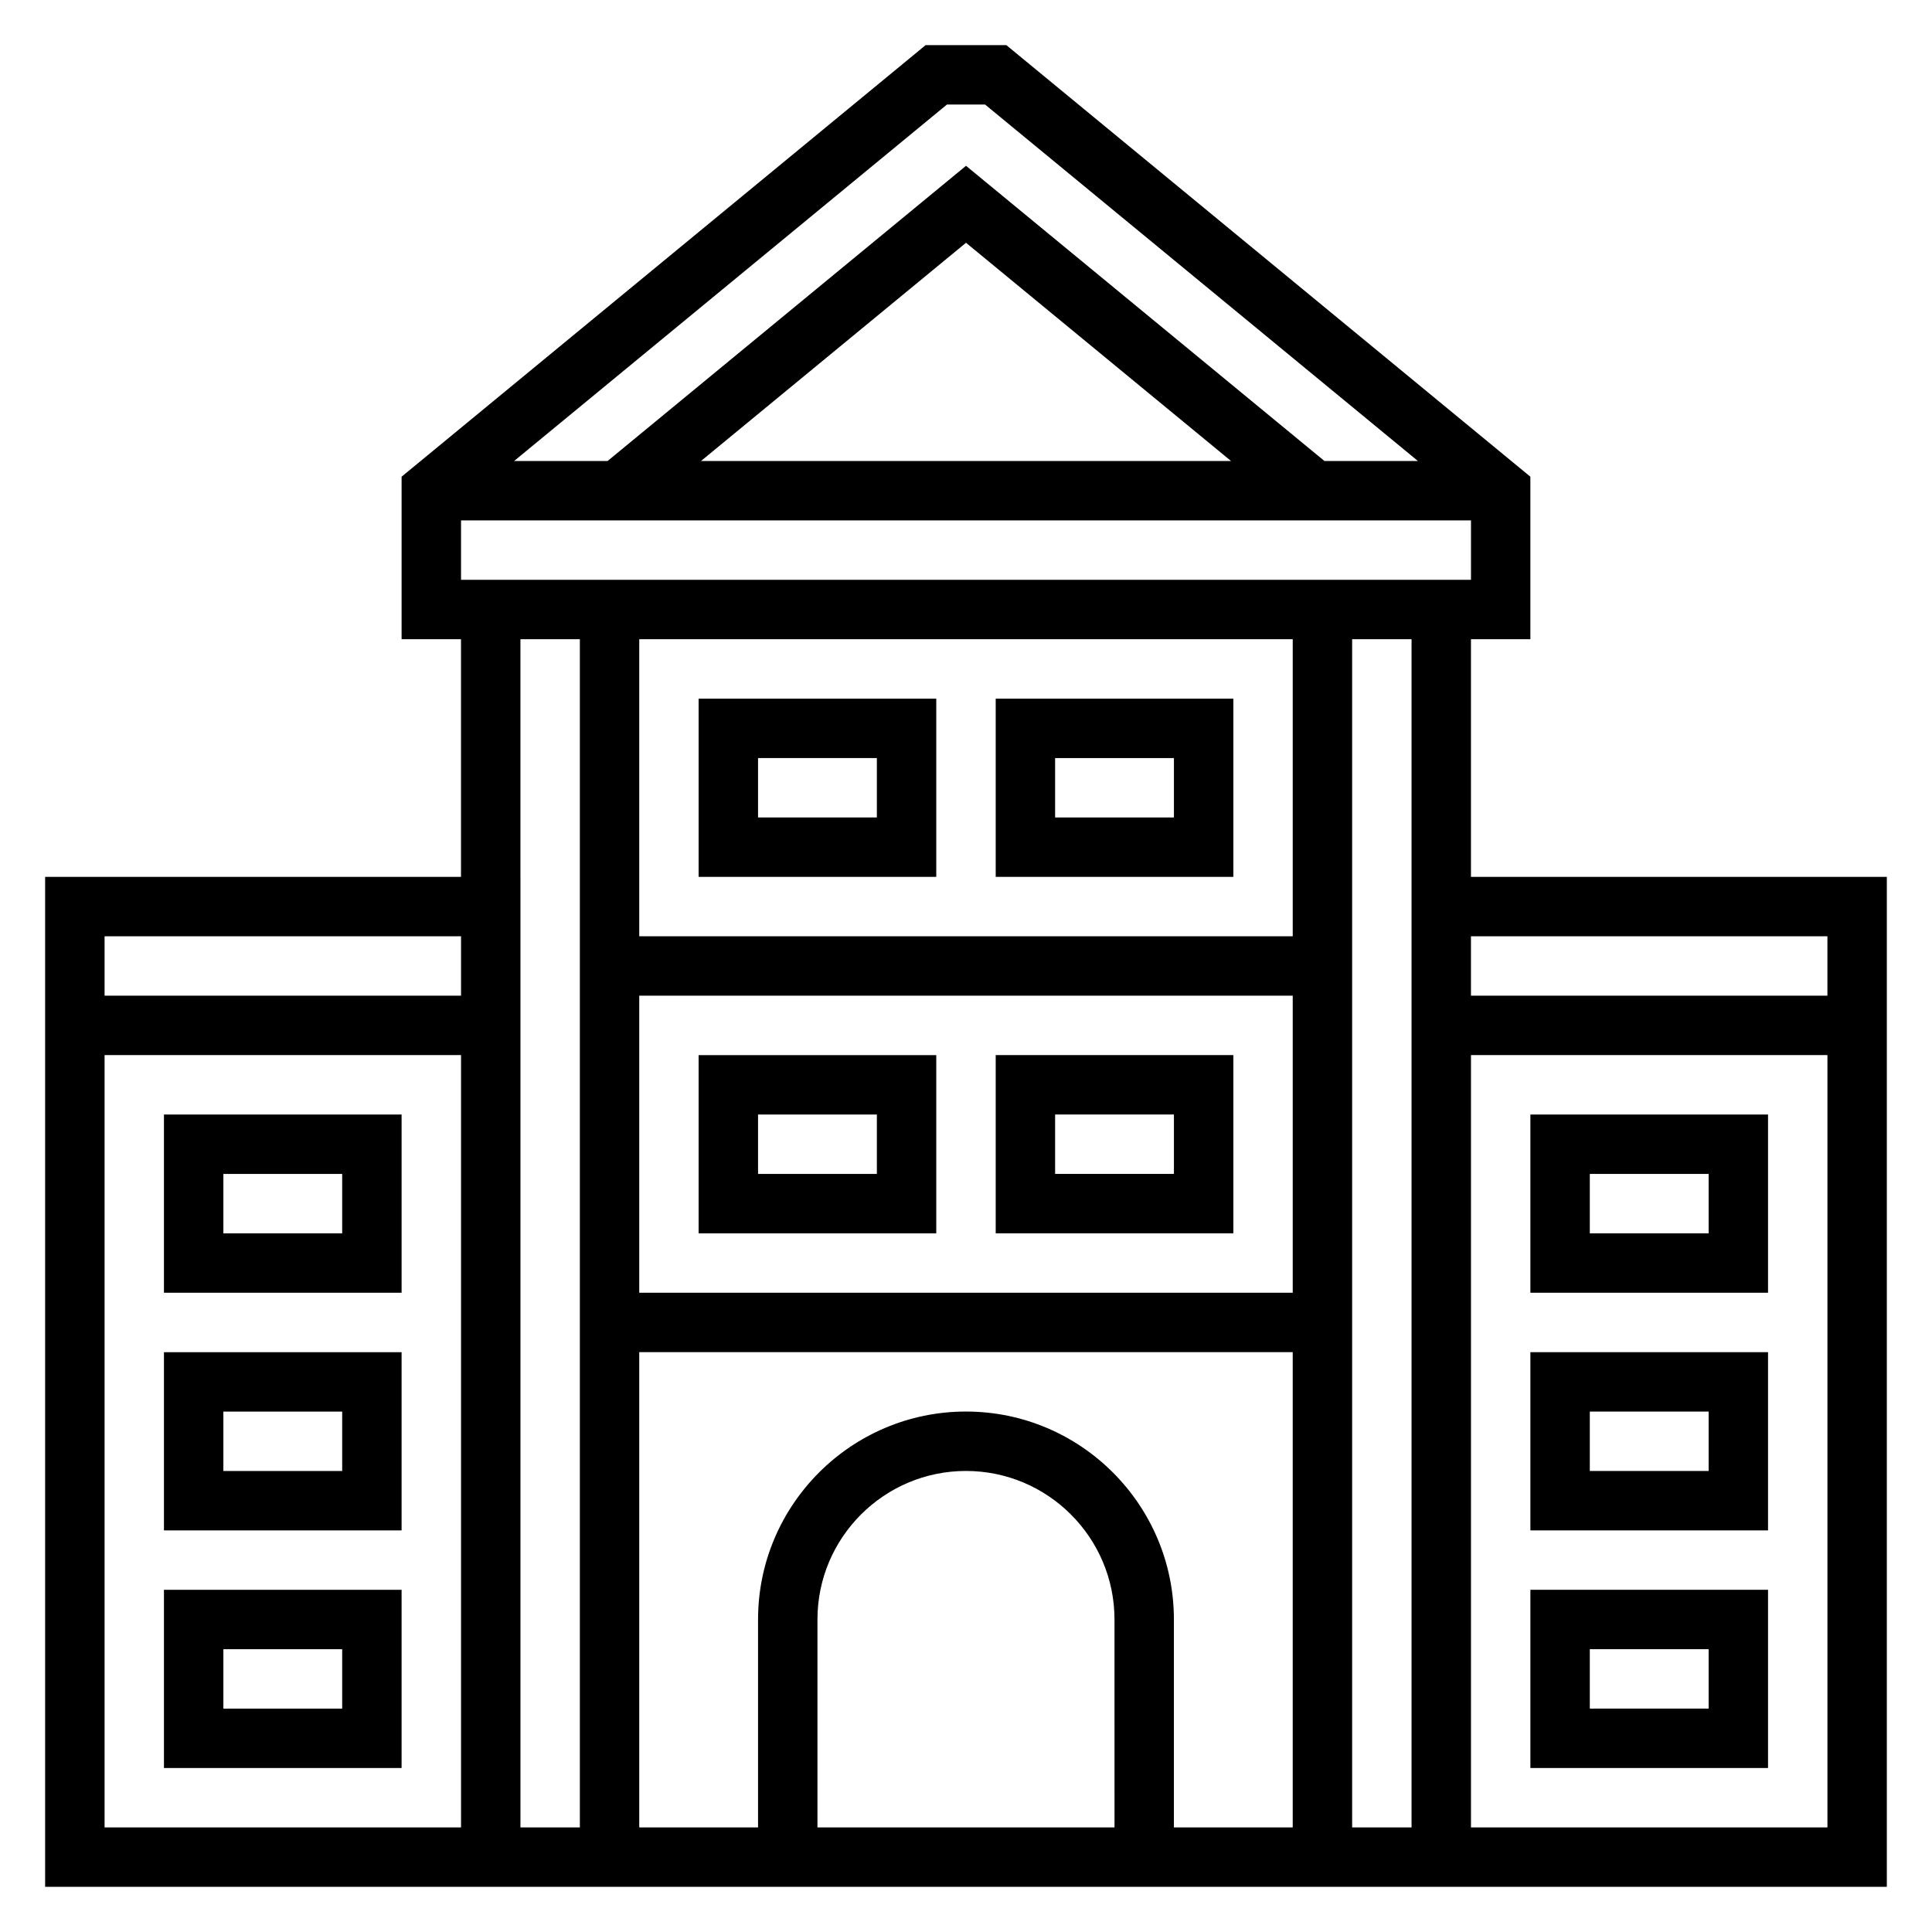
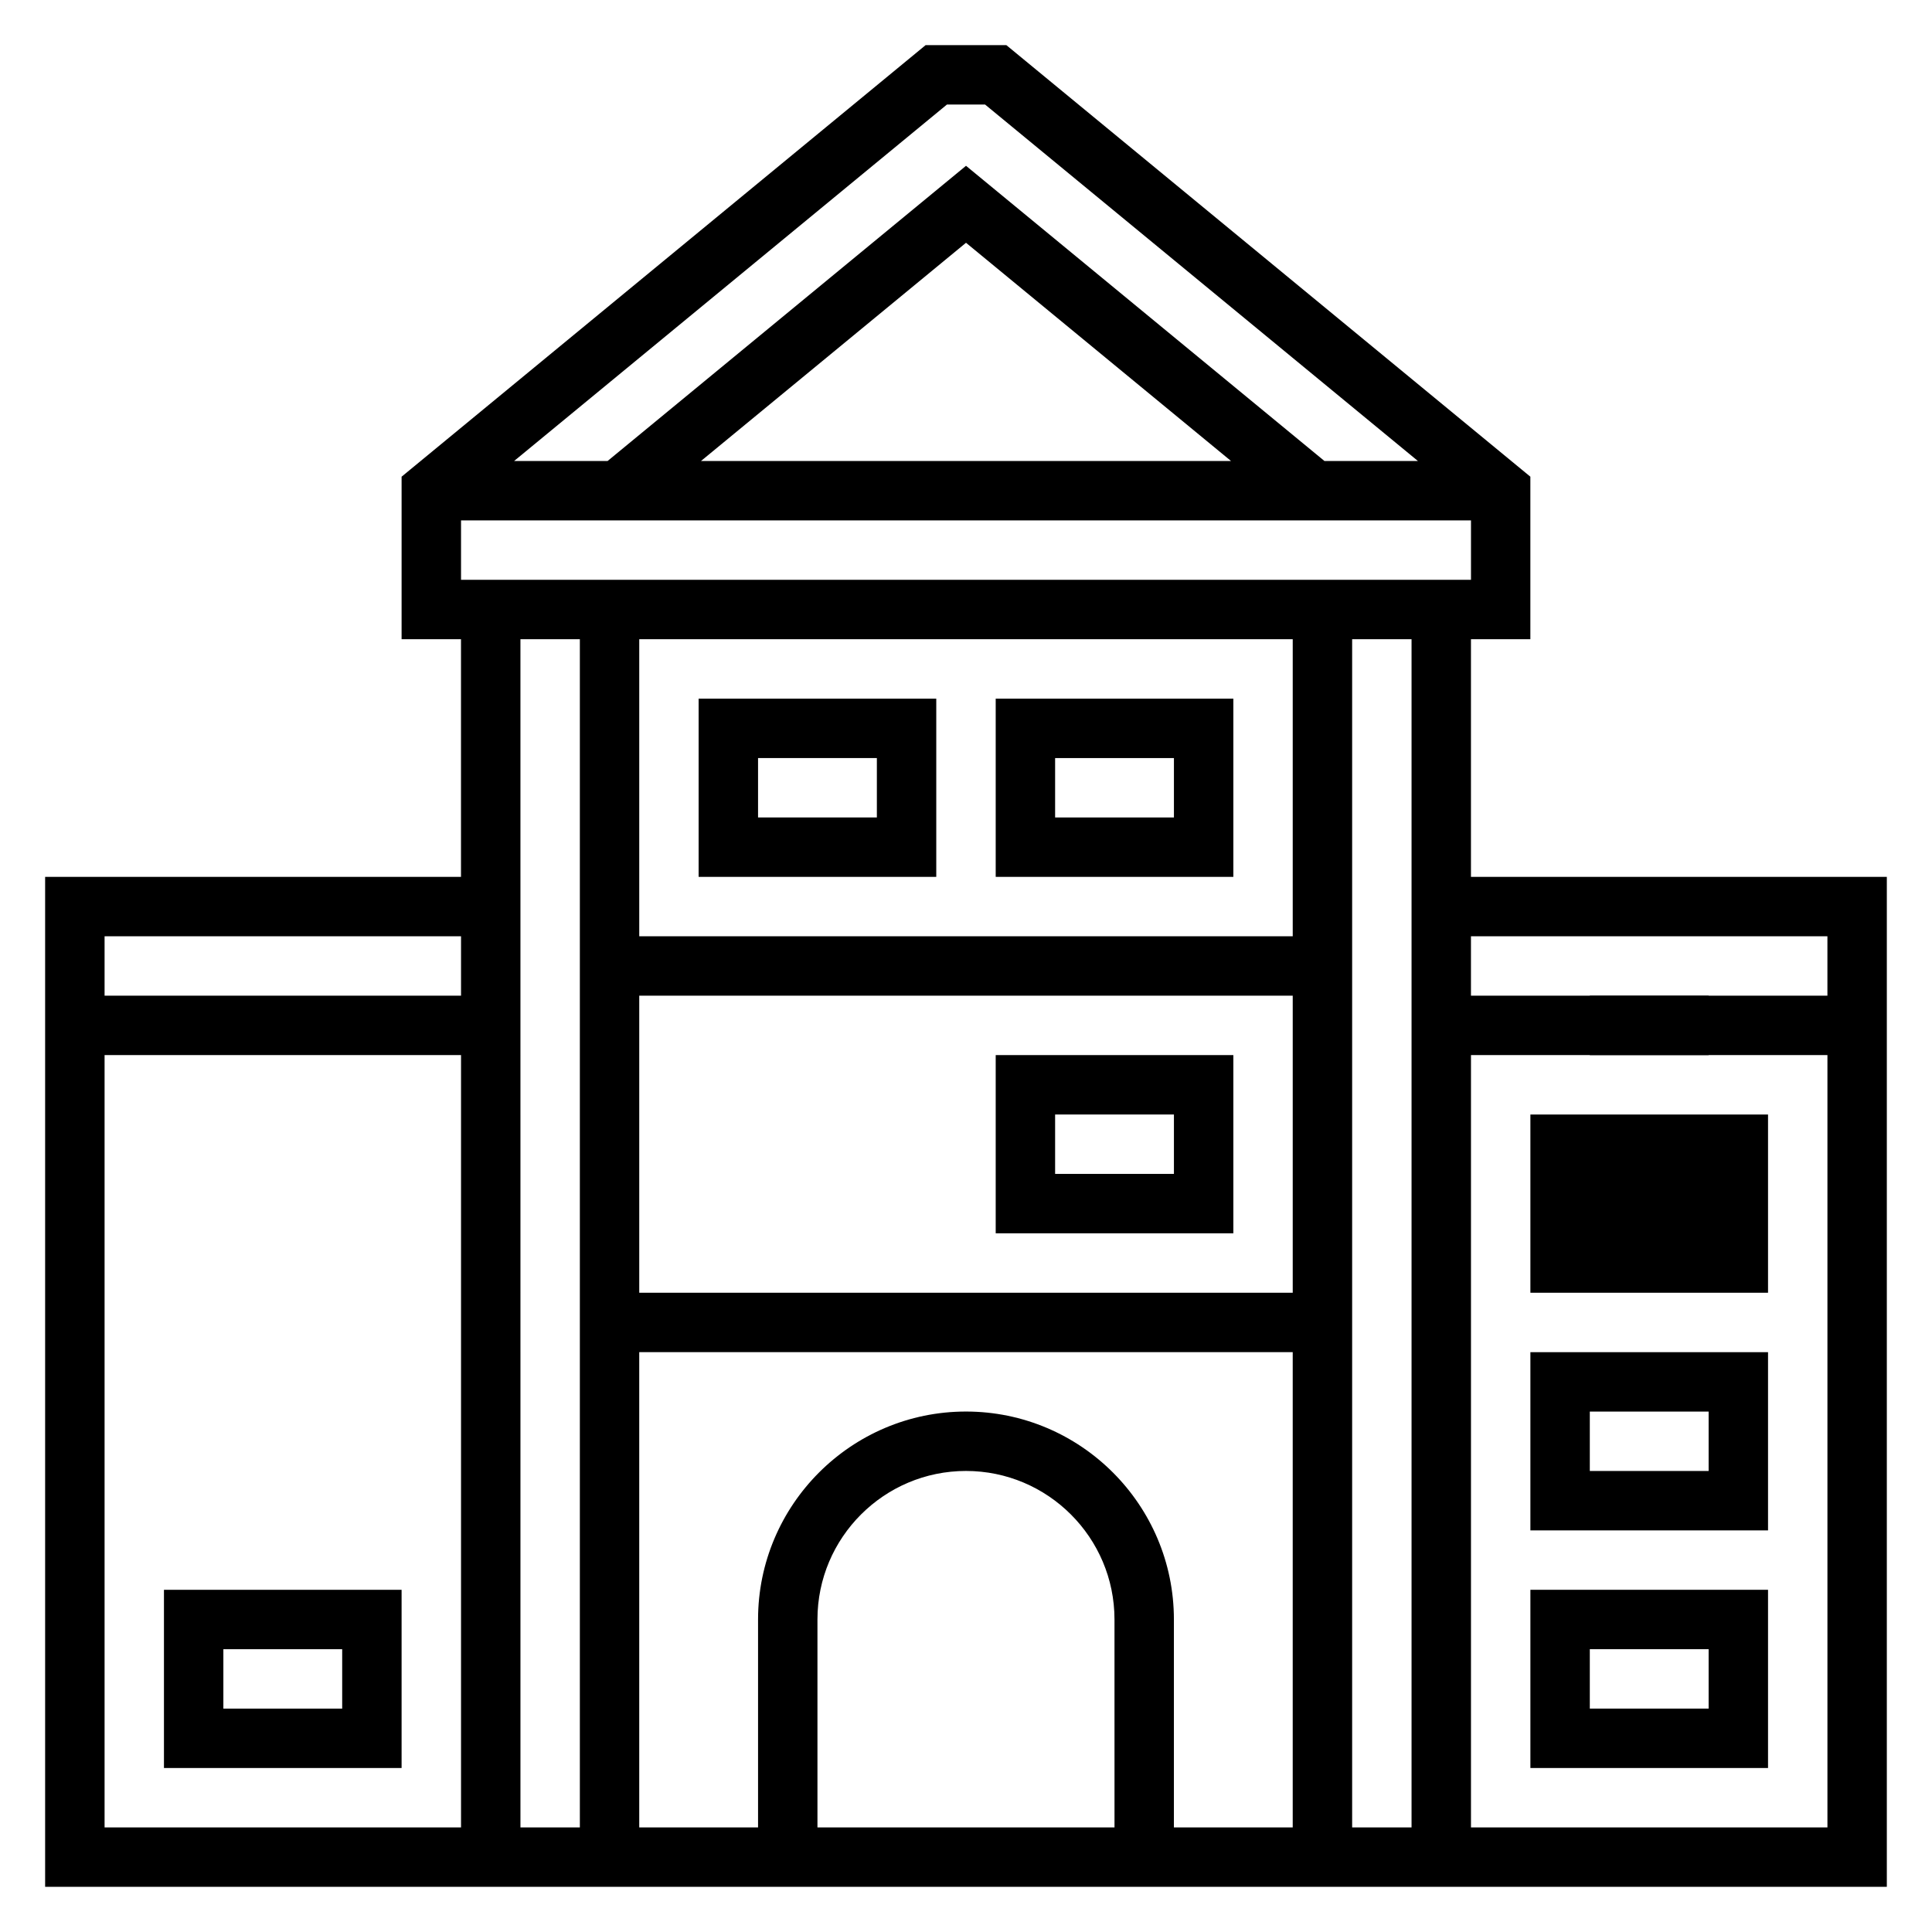
<svg xmlns="http://www.w3.org/2000/svg" fill="#000000" width="800px" height="800px" version="1.1" viewBox="144 144 512 512">
  <g>
    <path d="m533.82 376.38v-62.977h15.742v-43.074l-138.87-114.37h-21.395l-138.87 114.37v43.074h15.742v62.977h-110.21v267.65h488.07v-267.65zm94.465 15.742v15.742l-94.465 0.004v-15.742zm-110.21 236.16h-15.742v-314.88h15.742zm-78.719 0h-78.723v-55.105c0-21.703 17.656-39.359 39.359-39.359s39.359 17.656 39.359 39.359zm-39.359-110.21c-30.387 0-55.105 24.727-55.105 55.105v55.105h-31.488v-125.95h173.18v125.95h-31.488v-55.105c0-30.379-24.719-55.105-55.102-55.105zm86.59-204.67v78.719h-173.18v-78.719zm0 173.18h-173.18v-78.719h173.18zm-220.41-188.93v-15.742h267.65v15.742zm63.598-31.488 70.227-57.828 70.227 57.828zm65.18-94.465h10.094l114.71 94.465h-24.773l-94.984-78.227-94.984 78.227h-24.773zm-97.289 141.7v314.88h-15.742l-0.004-314.88zm-31.488 78.719v15.742l-94.465 0.004v-15.742zm-94.465 31.488h94.465v204.67l-94.465 0.004zm362.11 204.68v-204.68h94.465v204.67z" />
    <path d="m549.57 549.57h62.977v-47.23h-62.977zm15.746-31.488h31.488v15.742h-31.488z" />
    <path d="m549.57 612.54h62.977v-47.23h-62.977zm15.746-31.488h31.488v15.742h-31.488z" />
-     <path d="m187.45 549.57h62.977v-47.23h-62.977zm15.746-31.488h31.488v15.742l-31.488 0.004z" />
-     <path d="m549.57 486.59h62.977v-47.23h-62.977zm15.746-31.488h31.488v15.742h-31.488z" />
-     <path d="m187.45 439.36v47.23h62.977v-47.23zm47.234 31.488h-31.488v-15.742h31.488z" />
+     <path d="m549.57 486.59h62.977v-47.23h-62.977m15.746-31.488h31.488v15.742h-31.488z" />
    <path d="m187.45 612.54h62.977v-47.23h-62.977zm15.746-31.488h31.488v15.742l-31.488 0.004z" />
-     <path d="m392.12 470.85v-47.23h-62.977v47.23zm-47.23-31.488h31.488v15.742h-31.488z" />
    <path d="m470.85 423.61h-62.977v47.23h62.977zm-15.746 31.488h-31.488v-15.742h31.488z" />
    <path d="m392.12 376.38v-47.23h-62.977v47.23zm-47.23-31.488h31.488v15.742h-31.488z" />
    <path d="m470.85 329.15h-62.977v47.23h62.977zm-15.746 31.488h-31.488v-15.742h31.488z" />
  </g>
</svg>